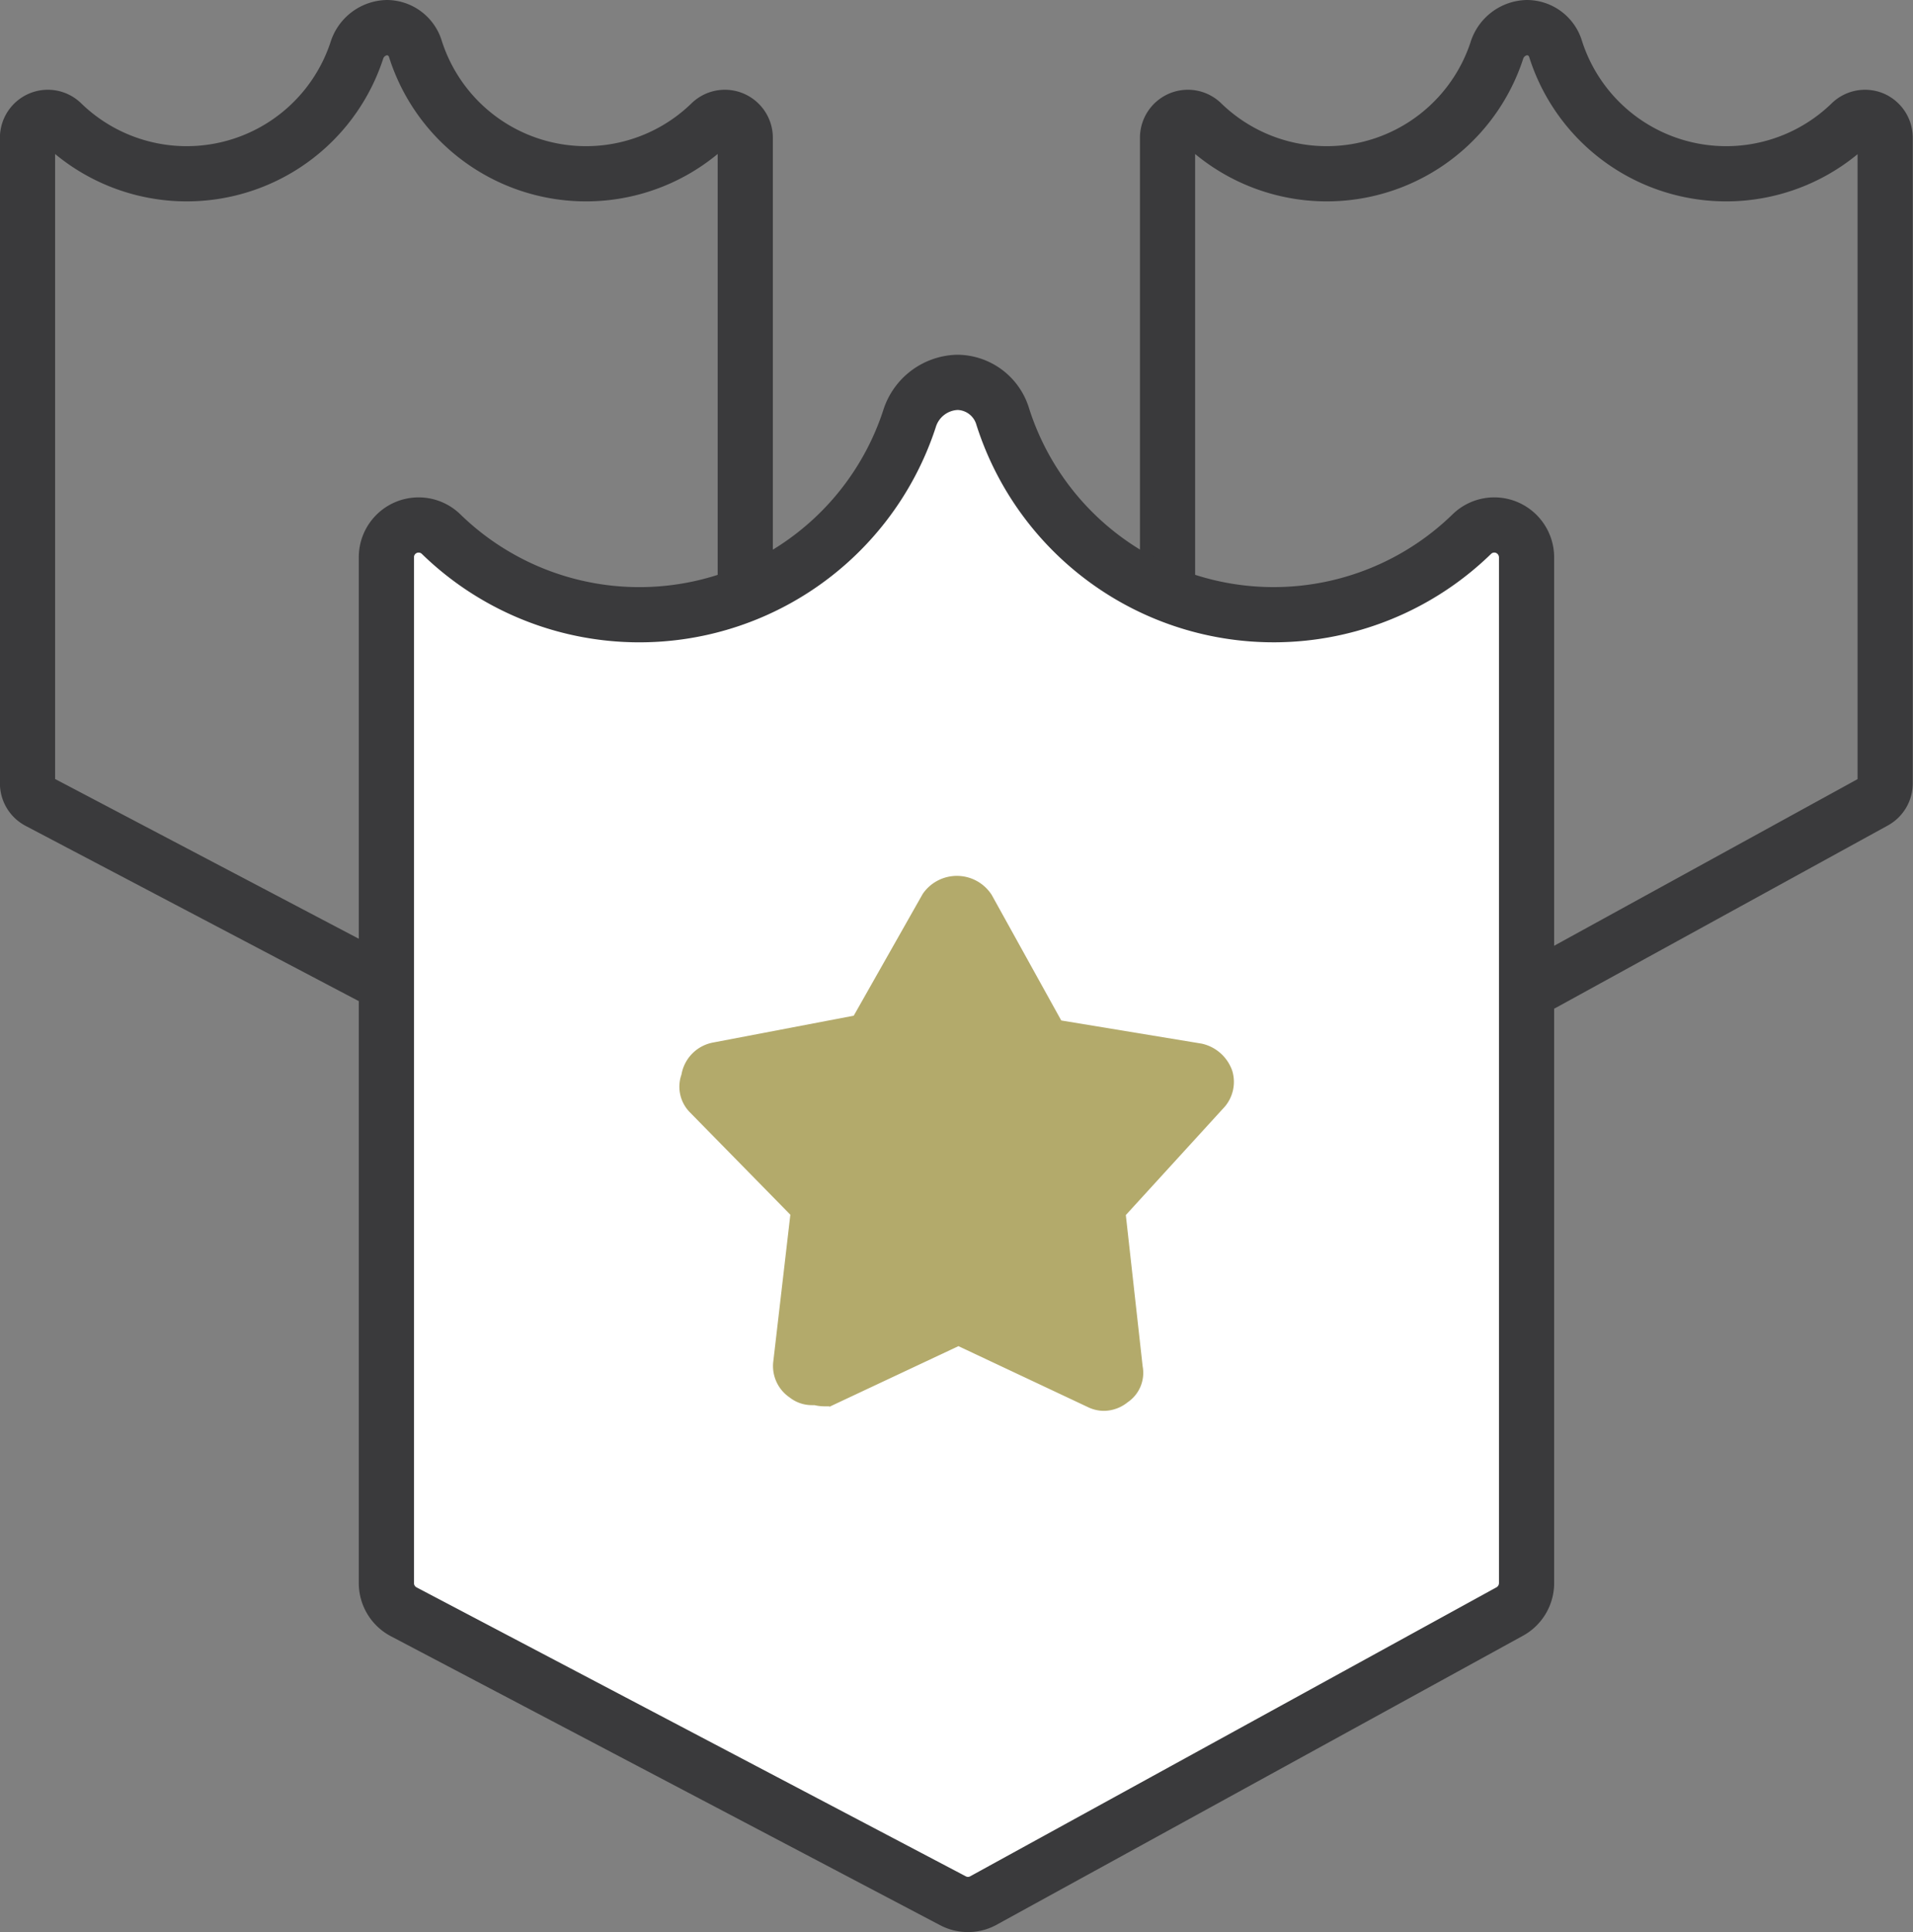
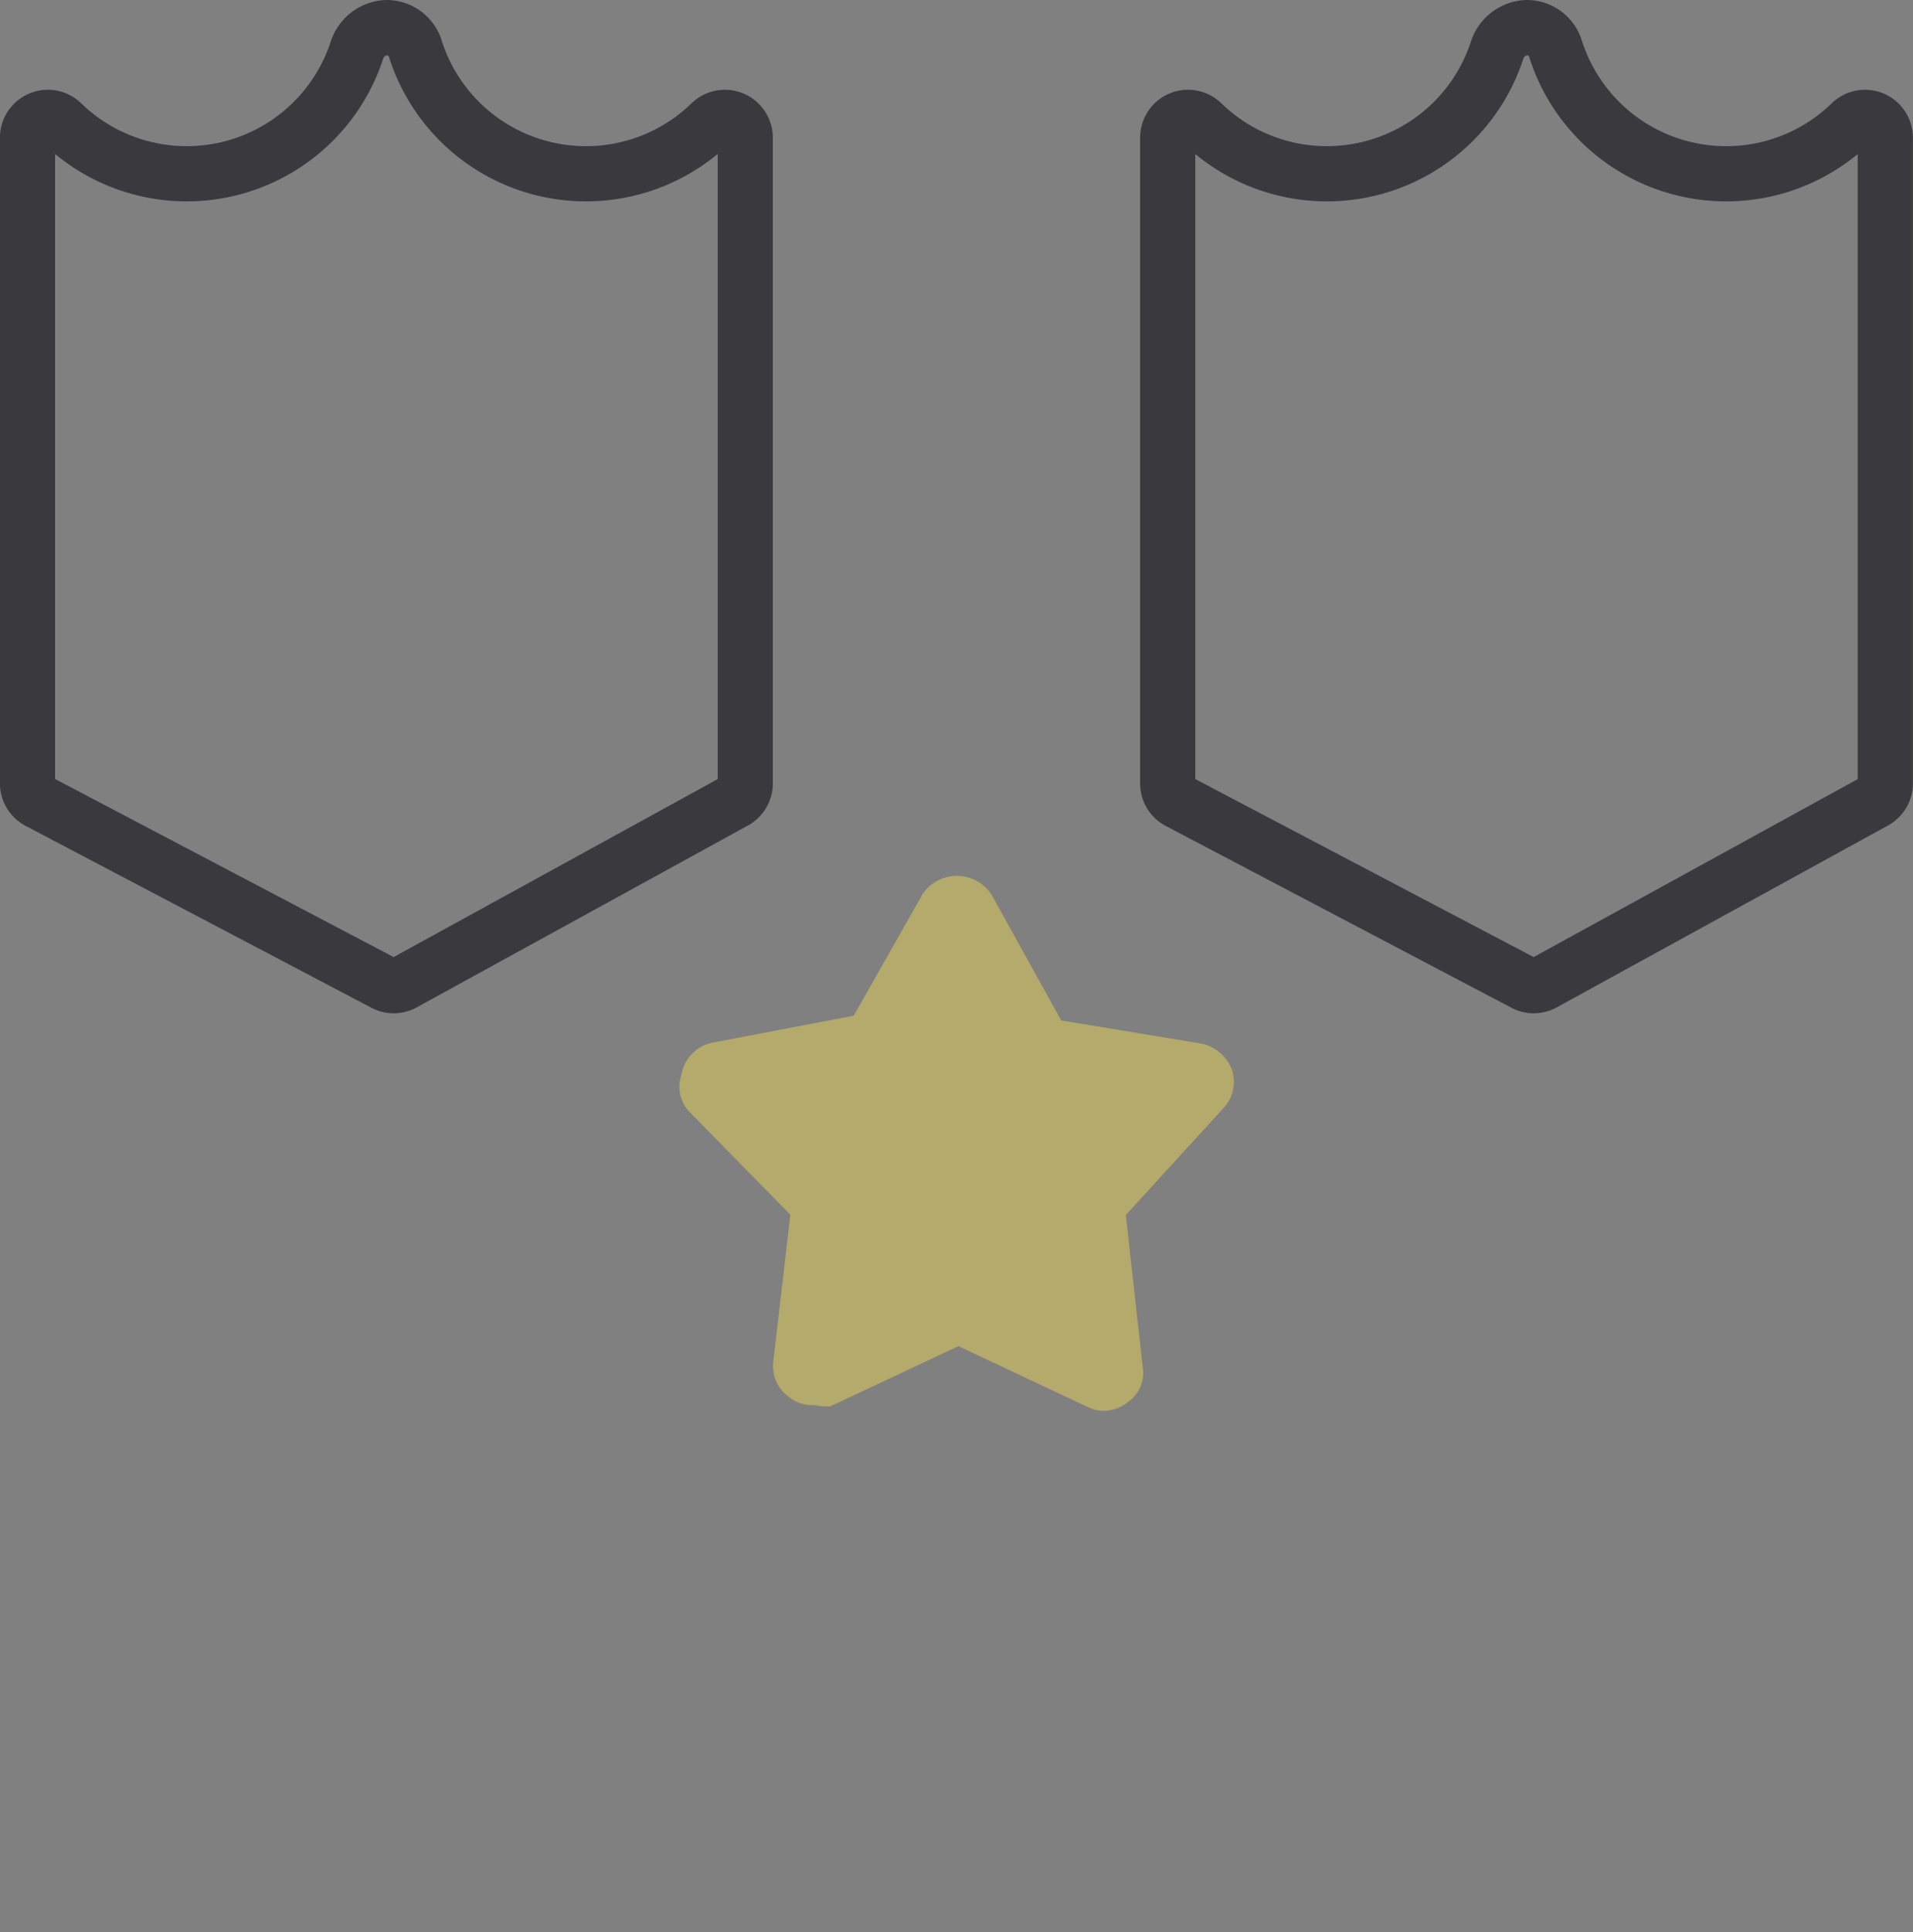
<svg xmlns="http://www.w3.org/2000/svg" width="69.329" height="70" viewBox="0 0 69.329 70">
  <rect x="0" y="0" width="69.329" height="70" fill="#808080" stroke="none" />
  <g id="network-design-1" transform="translate(-396.329 -603.849)">
-     <path id="Path_1268" data-name="Path 1268" d="M464.209,608.16a.733.733,0,0,0-.8.149,6.487,6.487,0,0,1-10.7-2.673,1.091,1.091,0,0,0-1.03-.787h-.005a1.179,1.179,0,0,0-1.1.839,6.488,6.488,0,0,1-10.684,2.621.732.732,0,0,0-.8-.149.741.741,0,0,0-.448.682v23.387a.74.74,0,0,0,.395.657l12.53,6.589a.72.72,0,0,0,.34.085.734.734,0,0,0,.352-.09l12.006-6.591a.741.741,0,0,0,.384-.65V608.842A.742.742,0,0,0,464.209,608.16Z" fill="none" stroke="#3a3a3c" stroke-linecap="round" stroke-linejoin="round" stroke-width="2" />
+     <path id="Path_1268" data-name="Path 1268" d="M464.209,608.16a.733.733,0,0,0-.8.149,6.487,6.487,0,0,1-10.7-2.673,1.091,1.091,0,0,0-1.03-.787a1.179,1.179,0,0,0-1.1.839,6.488,6.488,0,0,1-10.684,2.621.732.732,0,0,0-.8-.149.741.741,0,0,0-.448.682v23.387a.74.74,0,0,0,.395.657l12.53,6.589a.72.72,0,0,0,.34.085.734.734,0,0,0,.352-.09l12.006-6.591a.741.741,0,0,0,.384-.65V608.842A.742.742,0,0,0,464.209,608.16Z" fill="none" stroke="#3a3a3c" stroke-linecap="round" stroke-linejoin="round" stroke-width="2" />
    <path id="Path_1269" data-name="Path 1269" d="M422.888,608.16a.733.733,0,0,0-.8.149,6.487,6.487,0,0,1-10.7-2.673,1.091,1.091,0,0,0-1.03-.787h0a1.179,1.179,0,0,0-1.1.839,6.488,6.488,0,0,1-10.684,2.621.732.732,0,0,0-.8-.149.741.741,0,0,0-.448.682v23.387a.74.74,0,0,0,.4.657l12.53,6.589a.72.72,0,0,0,.34.085.734.734,0,0,0,.352-.09l12.006-6.591a.741.741,0,0,0,.384-.65V608.842A.742.742,0,0,0,422.888,608.16Z" fill="none" stroke="#3a3a3c" stroke-linecap="round" stroke-linejoin="round" stroke-width="2" />
-     <path id="Path_1270" data-name="Path 1270" d="M450.941,622.962a1.165,1.165,0,0,0-1.269.235,10.3,10.3,0,0,1-17-4.247,1.735,1.735,0,0,0-1.637-1.249h-.008a1.874,1.874,0,0,0-1.741,1.333,10.3,10.3,0,0,1-16.974,4.163,1.168,1.168,0,0,0-1.98.847V661.2a1.174,1.174,0,0,0,.628,1.043l19.908,10.47a1.16,1.16,0,0,0,1.1-.009l19.075-10.471a1.177,1.177,0,0,0,.61-1.033V624.045A1.177,1.177,0,0,0,450.941,622.962Z" fill="#fff" stroke="#3a3a3c" stroke-linecap="round" stroke-linejoin="round" stroke-width="2" />
    <path id="Path_1271" data-name="Path 1271" d="M436.343,654.963a1.335,1.335,0,0,1-.588-.136l-4.691-2.208-4.684,2.2c.026-.017,0-.02-.044-.02l-.119,0a1.655,1.655,0,0,1-.313-.03l-.06-.013-.1,0a1.3,1.3,0,0,1-.8-.28,1.374,1.374,0,0,1-.588-1.319l.616-5.3-3.64-3.709a1.319,1.319,0,0,1-.306-1.369,1.426,1.426,0,0,1,1.151-1.161l5.092-.971,2.5-4.412a1.5,1.5,0,0,1,2.5.035l2.521,4.55,5.089.839a1.512,1.512,0,0,1,1.11.99,1.388,1.388,0,0,1-.345,1.373l-3.514,3.847.61,5.483a1.287,1.287,0,0,1-.544,1.3A1.389,1.389,0,0,1,436.343,654.963Z" fill="#b3aa6b" />
  </g>
</svg>